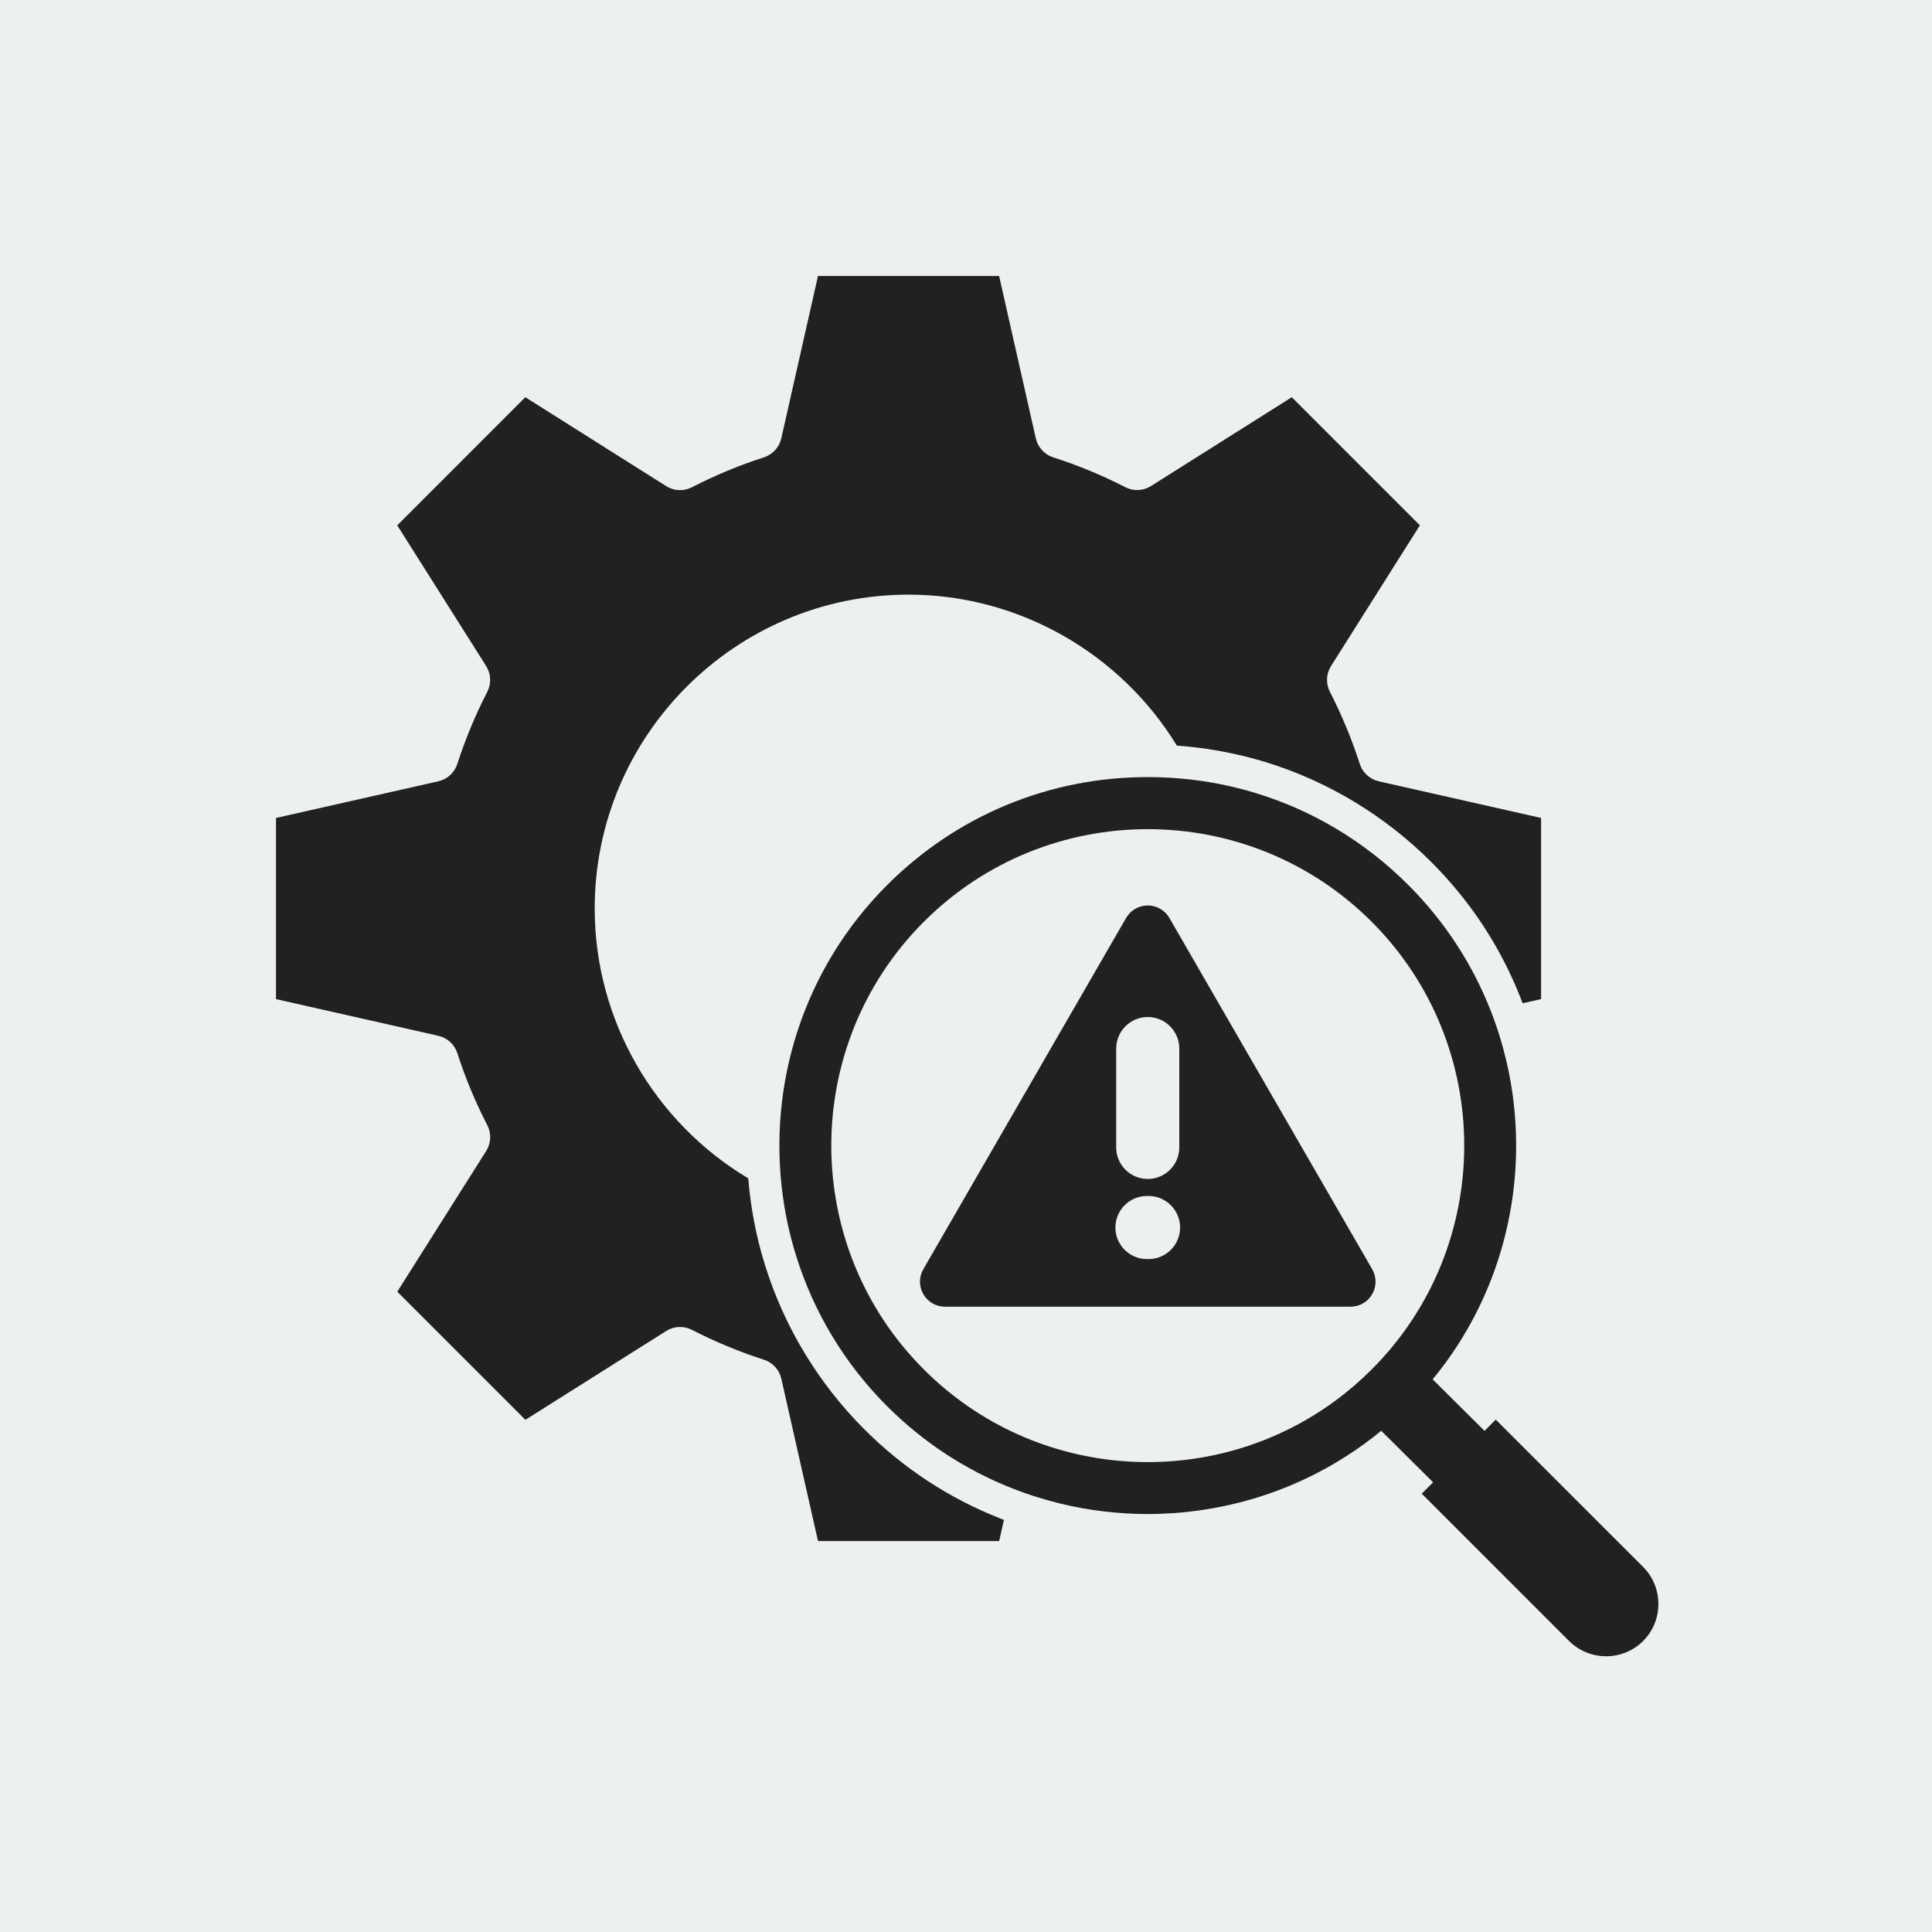
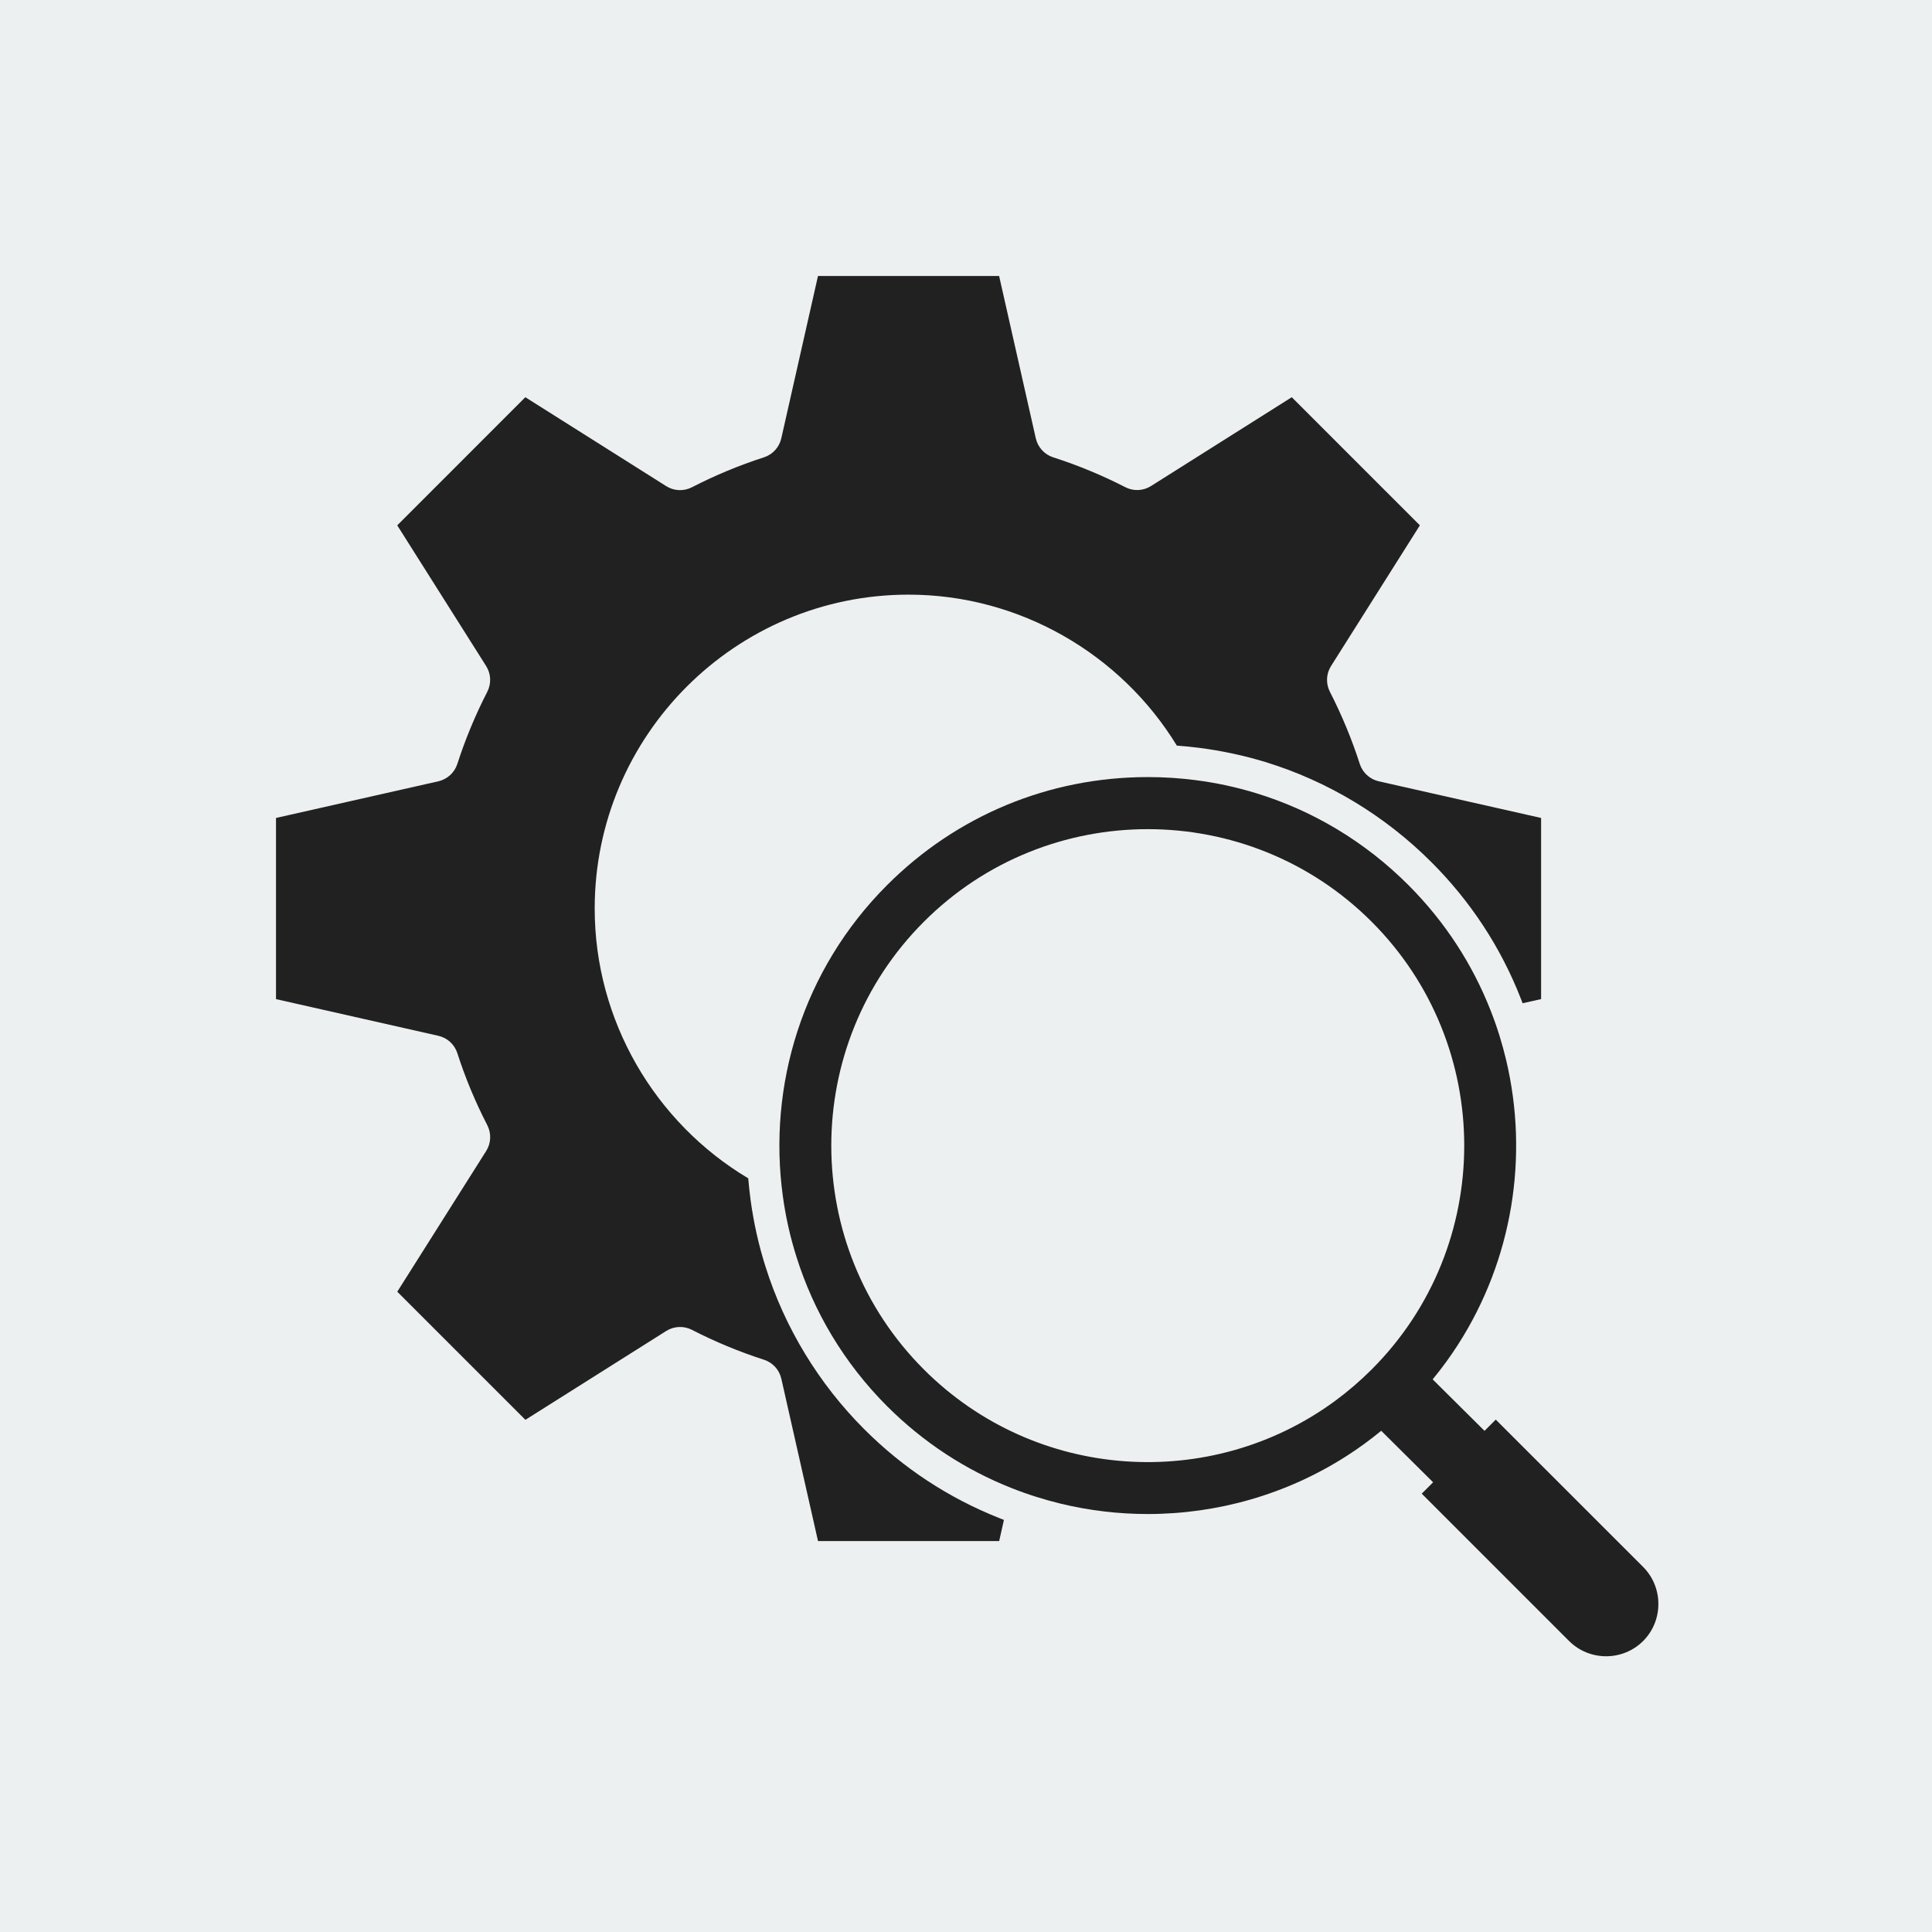
<svg xmlns="http://www.w3.org/2000/svg" width="70" height="70" viewBox="0 0 70 70" fill="none">
  <rect width="70" height="70" fill="#EDF0F1" />
-   <path d="M28.857 45.537C28.629 44.818 28.465 44.082 28.364 43.34C27.814 39.339 29.073 35.136 32.143 32.067C34.665 29.544 38.019 28.155 41.586 28.155C42.163 28.155 42.733 28.191 43.296 28.263C44.047 28.358 44.782 28.516 45.497 28.734C47.564 29.364 49.457 30.495 51.028 32.067C52.365 33.404 53.358 34.955 54.008 36.612C54.24 37.2 54.428 37.803 54.572 38.413C55.395 41.889 54.811 45.632 52.821 48.727C52.544 49.158 52.24 49.574 51.908 49.977L53.787 51.842L54.194 51.435L59.534 56.773C59.889 57.13 60.086 57.607 60.086 58.115C60.086 58.624 59.889 59.1 59.534 59.457C58.794 60.194 57.59 60.194 56.85 59.456L51.512 54.118L51.924 53.706L50.044 51.84C49.64 52.172 49.223 52.476 48.792 52.752C46.605 54.155 44.095 54.856 41.586 54.856C40.528 54.856 39.469 54.731 38.436 54.482C37.826 54.334 37.224 54.144 36.636 53.91C34.999 53.26 33.466 52.274 32.143 50.951C30.575 49.383 29.48 47.519 28.857 45.537ZM48.369 50.76C48.373 50.757 48.376 50.755 48.38 50.753C48.84 50.413 49.28 50.036 49.697 49.619C54.17 45.147 54.17 37.869 49.697 33.396C47.461 31.16 44.523 30.042 41.586 30.042C38.647 30.042 35.71 31.16 33.474 33.396C29.001 37.869 29.001 45.147 33.474 49.619C37.528 53.674 43.884 54.054 48.369 50.76Z" fill="#212121" />
+   <path d="M28.857 45.537C28.629 44.818 28.465 44.082 28.364 43.34C27.814 39.339 29.073 35.136 32.143 32.067C34.665 29.544 38.019 28.155 41.586 28.155C42.163 28.155 42.733 28.191 43.296 28.263C44.047 28.358 44.782 28.516 45.497 28.734C47.564 29.364 49.457 30.495 51.028 32.067C52.365 33.404 53.358 34.955 54.008 36.612C54.24 37.2 54.428 37.803 54.572 38.413C55.395 41.889 54.811 45.632 52.821 48.727C52.544 49.158 52.24 49.574 51.908 49.977L53.787 51.842L54.194 51.435L59.534 56.773C59.889 57.13 60.086 57.607 60.086 58.115C60.086 58.624 59.889 59.1 59.534 59.457C58.794 60.194 57.59 60.194 56.85 59.456L51.512 54.118L51.924 53.706L50.044 51.84C49.64 52.172 49.223 52.476 48.792 52.752C46.605 54.155 44.095 54.856 41.586 54.856C40.528 54.856 39.469 54.731 38.436 54.482C37.826 54.334 37.224 54.144 36.636 53.91C34.999 53.26 33.466 52.274 32.143 50.951C30.575 49.383 29.48 47.519 28.857 45.537ZM48.369 50.76C48.84 50.413 49.28 50.036 49.697 49.619C54.17 45.147 54.17 37.869 49.697 33.396C47.461 31.16 44.523 30.042 41.586 30.042C38.647 30.042 35.71 31.16 33.474 33.396C29.001 37.869 29.001 45.147 33.474 49.619C37.528 53.674 43.884 54.054 48.369 50.76Z" fill="#212121" />
  <path d="M16.57 38.158C16.468 37.842 16.207 37.602 15.882 37.529L10 36.2V29.636L15.882 28.308C16.207 28.234 16.468 27.994 16.57 27.678C16.859 26.783 17.224 25.904 17.655 25.065C17.807 24.769 17.792 24.415 17.614 24.132L14.393 19.034L19.034 14.392L24.137 17.613C24.419 17.792 24.774 17.807 25.071 17.654C25.904 17.224 26.781 16.859 27.679 16.57C27.995 16.468 28.235 16.206 28.308 15.881L29.637 10H36.2L37.529 15.881C37.603 16.206 37.842 16.468 38.159 16.57C39.053 16.857 39.932 17.22 40.773 17.652C41.068 17.804 41.422 17.788 41.703 17.61L46.803 14.392L51.445 19.034L48.226 24.132C48.048 24.413 48.033 24.767 48.184 25.063C48.619 25.914 48.983 26.793 49.267 27.678C49.369 27.994 49.63 28.234 49.955 28.308L55.837 29.636V36.199L55.167 36.349C55.147 36.293 55.125 36.236 55.102 36.18C54.374 34.321 53.283 32.657 51.86 31.235C50.176 29.55 48.094 28.296 45.841 27.608C45.063 27.371 44.256 27.199 43.445 27.095C43.179 27.061 42.909 27.035 42.639 27.015C40.611 23.693 36.939 21.545 32.919 21.545C26.648 21.545 21.547 26.646 21.547 32.918C21.547 36.985 23.732 40.678 27.11 42.693C27.133 42.961 27.162 43.23 27.198 43.499C27.31 44.313 27.49 45.12 27.736 45.893C28.429 48.098 29.666 50.136 31.312 51.782C32.719 53.19 34.364 54.272 36.203 55.002C36.259 55.024 36.317 55.046 36.374 55.069L36.202 55.836H29.638L28.309 49.954C28.236 49.629 27.996 49.367 27.68 49.266C26.788 48.978 25.909 48.615 25.07 48.183C24.773 48.031 24.419 48.047 24.138 48.224L19.036 51.443L14.394 46.801L17.615 41.703C17.793 41.421 17.808 41.067 17.657 40.77C17.224 39.932 16.858 39.053 16.57 38.158Z" fill="#212121" />
-   <path d="M33.454 45.986L40.801 33.259C40.963 32.979 41.262 32.806 41.586 32.806C41.908 32.806 42.207 32.979 42.369 33.259L49.717 45.986C49.879 46.267 49.879 46.611 49.717 46.892C49.556 47.172 49.257 47.344 48.933 47.344H34.238C33.915 47.344 33.617 47.172 33.455 46.892C33.292 46.611 33.292 46.267 33.454 45.986ZM42.728 37.992C42.728 37.361 42.217 36.849 41.586 36.849C40.954 36.849 40.442 37.361 40.442 37.992V41.573C40.442 42.204 40.953 42.716 41.586 42.716C42.216 42.716 42.728 42.204 42.728 41.573V37.992ZM41.557 45.619H41.614C42.245 45.619 42.757 45.107 42.757 44.476C42.757 43.845 42.245 43.333 41.614 43.333H41.557C40.926 43.333 40.413 43.845 40.413 44.476C40.413 45.107 40.926 45.619 41.557 45.619Z" fill="#212121" />
</svg>